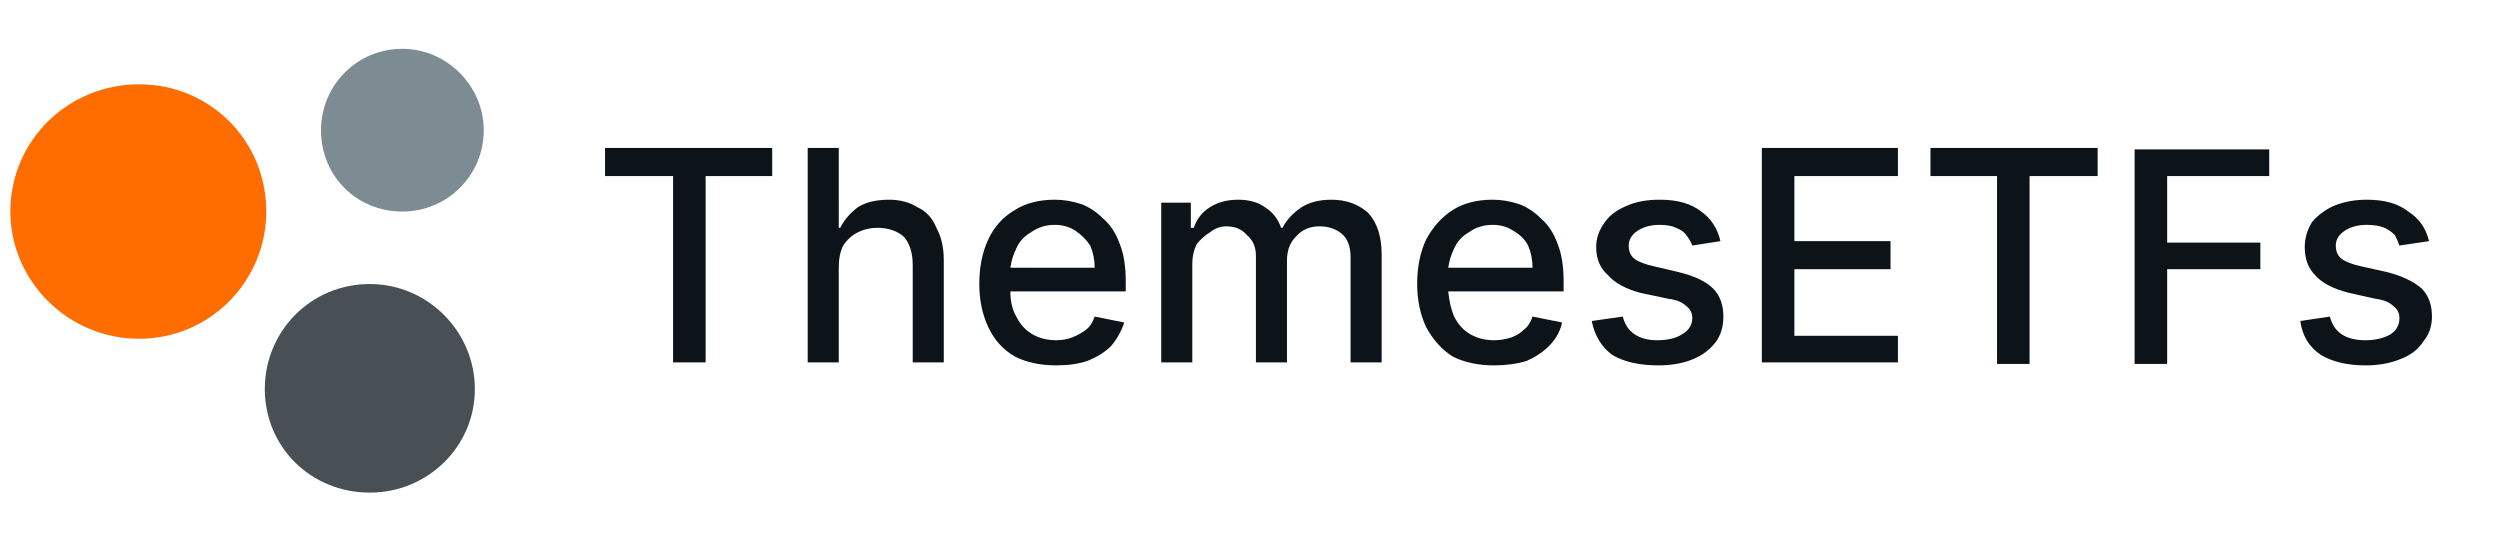
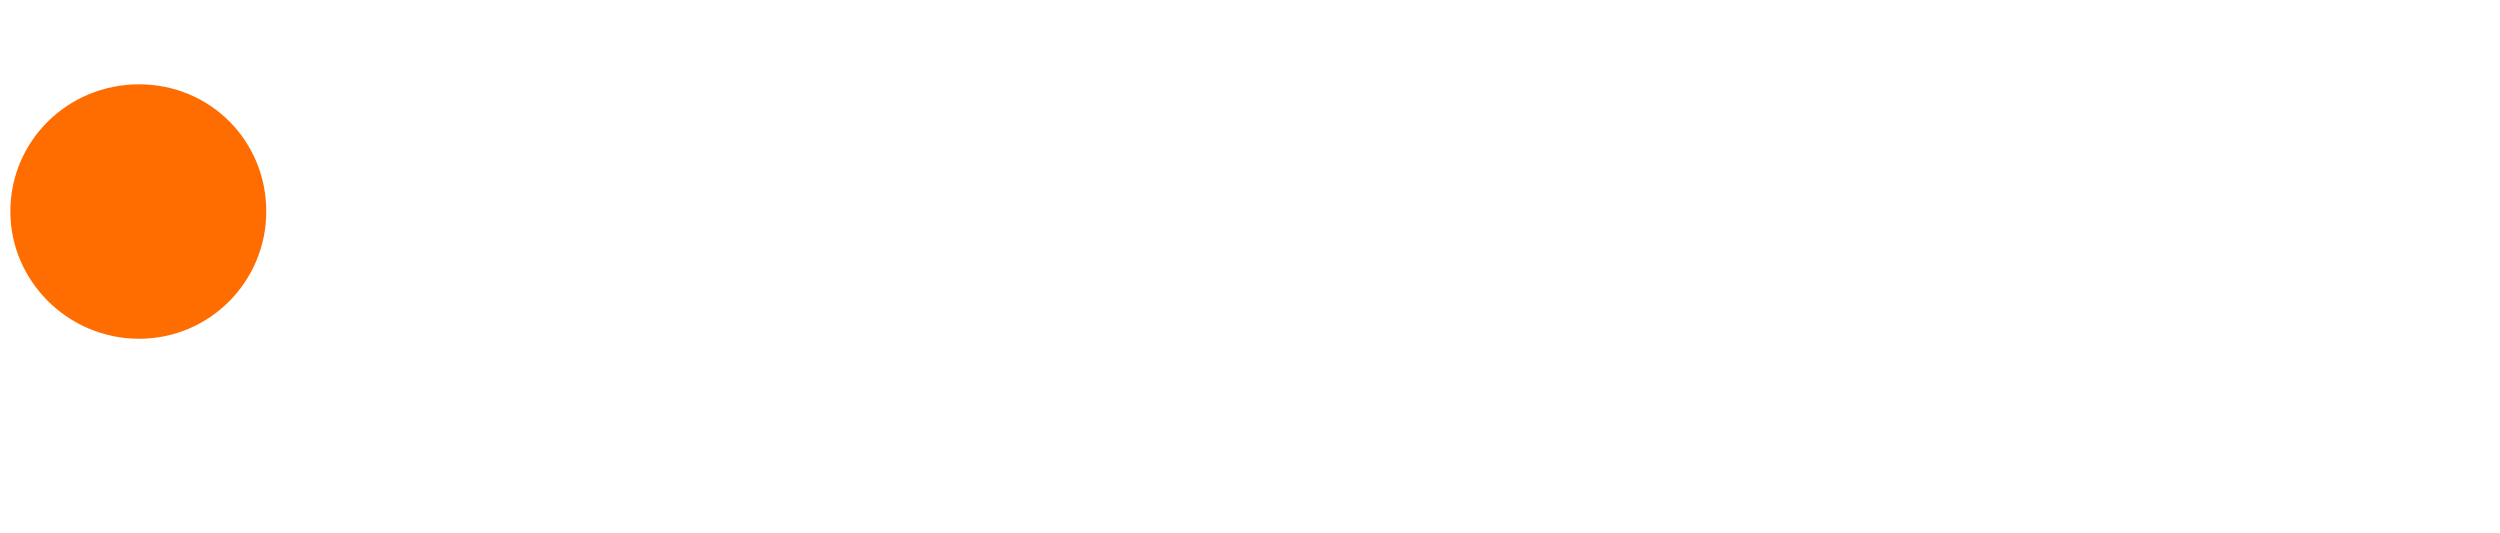
<svg xmlns="http://www.w3.org/2000/svg" version="1.2" viewBox="0 0 169 36" width="169" height="36">
  <style>.a{fill:#ff6d00}.b{fill:#485056}.c{fill:#7d8b93}.d{fill:#0c1419}</style>
  <path fill-rule="evenodd" class="a" d="m9.4 22.9c-4.8 0-8.7-3.9-8.7-8.6 0-4.8 3.9-8.6 8.7-8.6 4.8 0 8.6 3.8 8.6 8.6 0 4.7-3.8 8.6-8.6 8.6z" />
-   <path fill-rule="evenodd" class="b" d="m25 33.3c-4 0-7.1-3.1-7.1-7 0-3.9 3.1-7.1 7.1-7.1 3.9 0 7.1 3.2 7.1 7.1 0 3.9-3.2 7-7.1 7z" />
-   <path fill-rule="evenodd" class="c" d="m27.2 14.3c-3.1 0-5.5-2.4-5.5-5.5 0-3 2.4-5.5 5.5-5.5 3 0 5.5 2.5 5.5 5.5 0 3.1-2.5 5.5-5.5 5.5z" />
-   <path class="d" d="m71.3 13.5q0.9 0 1.8 0.3 0.8 0.3 1.5 1 0.7 0.6 1.1 1.7 0.4 1 0.4 2.5v0.7h-7.8q0 1 0.4 1.7 0.4 0.8 1.1 1.2 0.7 0.4 1.6 0.4 0.6 0 1.1-0.2 0.5-0.2 0.9-0.5 0.4-0.3 0.6-0.9l2 0.4q-0.3 0.9-0.9 1.6-0.6 0.6-1.6 1-0.9 0.3-2.1 0.3-1.6 0-2.8-0.6-1.2-0.7-1.8-2-0.6-1.3-0.6-2.9 0-1.7 0.6-3 0.6-1.3 1.8-2 1.1-0.7 2.7-0.7zm29.6 0q0.9 0 1.8 0.3 0.8 0.3 1.5 1 0.7 0.6 1.1 1.7 0.4 1 0.4 2.5v0.7h-7.8q0.1 1 0.4 1.7 0.4 0.8 1.1 1.2 0.7 0.4 1.6 0.4 0.6 0 1.2-0.2 0.5-0.2 0.8-0.5 0.4-0.3 0.6-0.9l2 0.4q-0.2 0.9-0.9 1.6-0.6 0.6-1.5 1-1 0.3-2.2 0.3-1.6 0-2.8-0.6-1.1-0.7-1.8-2-0.6-1.3-0.6-2.9 0-1.7 0.6-3 0.7-1.3 1.8-2 1.1-0.7 2.7-0.7zm11.3 0q1.8 0 2.8 0.8 1 0.7 1.3 2l-1.9 0.3q-0.1-0.3-0.4-0.7-0.2-0.3-0.7-0.5-0.4-0.2-1.1-0.2-0.9 0-1.5 0.4-0.6 0.4-0.6 1 0 0.6 0.4 0.9 0.4 0.3 1.3 0.5l1.7 0.4q1.6 0.4 2.3 1.1 0.7 0.7 0.7 1.9 0 1-0.5 1.7-0.6 0.8-1.6 1.2-1 0.4-2.3 0.4-1.9 0-3.1-0.7-1.1-0.8-1.4-2.3l2.1-0.3q0.2 0.8 0.8 1.2 0.6 0.4 1.5 0.4 1.1 0 1.7-0.4 0.7-0.4 0.7-1.1 0-0.5-0.4-0.8-0.4-0.4-1.2-0.5l-1.9-0.4q-1.5-0.4-2.2-1.2-0.8-0.7-0.8-1.9 0-0.9 0.6-1.7 0.5-0.7 1.5-1.1 0.9-0.4 2.2-0.4zm47.8 0q1.8 0 2.8 0.8 1.1 0.7 1.4 2l-2 0.3q-0.1-0.3-0.3-0.7-0.3-0.3-0.7-0.5-0.5-0.2-1.2-0.2-0.9 0-1.5 0.4-0.6 0.4-0.6 1 0 0.6 0.4 0.9 0.4 0.3 1.3 0.5l1.8 0.4q1.5 0.4 2.3 1.1 0.7 0.7 0.7 1.9 0 1-0.6 1.7-0.5 0.8-1.6 1.2-1 0.4-2.3 0.4-1.8 0-3-0.7-1.2-0.8-1.4-2.3l2-0.3q0.2 0.8 0.8 1.2 0.6 0.4 1.6 0.4 1 0 1.7-0.4 0.6-0.4 0.6-1.1 0-0.5-0.4-0.8-0.4-0.4-1.2-0.5l-1.8-0.4q-1.6-0.4-2.3-1.2-0.7-0.7-0.7-1.9 0-0.9 0.5-1.7 0.6-0.7 1.5-1.1 1-0.4 2.2-0.4zm-107.8-1.6h-4.5v12.6h-2.2v-12.6h-4.6v-1.9h11.3zm4.5 3.5h0.1q0.4-0.8 1.2-1.4 0.8-0.5 2.1-0.5 1.1 0 1.9 0.5 0.9 0.4 1.3 1.4 0.5 0.9 0.5 2.2v6.9h-2.1v-6.6q0-1.2-0.6-1.9-0.7-0.6-1.8-0.6-0.7 0-1.3 0.3-0.6 0.3-1 0.9-0.3 0.6-0.3 1.5v6.4h-2.1v-14.5h2.1zm33.3-1.9q1.5 0 2.5 0.9 0.9 1 0.9 2.8v7.3h-2.1v-7.1q0-1.1-0.6-1.6-0.6-0.5-1.5-0.5-1 0-1.6 0.7-0.6 0.6-0.6 1.6v6.9h-2.1v-7.2q0-0.9-0.6-1.4-0.5-0.6-1.4-0.6-0.6 0-1.1 0.4-0.5 0.3-0.9 0.8-0.3 0.6-0.3 1.3v6.7h-2.1v-10.8h2v1.7h0.2q0.3-0.9 1.1-1.4 0.8-0.5 1.9-0.5 1.1 0 1.8 0.5 0.8 0.5 1.1 1.4h0.1q0.4-0.8 1.3-1.4 0.8-0.5 2-0.5zm38.3-1.6h-7v4.4h6.5v1.9h-6.5v4.5h7v1.8h-9.2v-14.5h9.2zm13.5 0h-4.6v12.7h-2.2v-12.7h-4.5v-1.9h11.3zm11.6 0h-6.9v4.5h6.3v1.8h-6.3v6.4h-2.2v-14.5h9.1zm-82.1 3.3q-0.9 0-1.6 0.5-0.7 0.4-1 1.1-0.3 0.6-0.4 1.3h5.7q0-0.8-0.3-1.5-0.4-0.6-1-1-0.6-0.4-1.4-0.4zm29.6 0q-0.9 0-1.6 0.5-0.7 0.4-1 1.1-0.3 0.6-0.4 1.3h5.7q0-0.8-0.3-1.5-0.3-0.6-1-1-0.6-0.4-1.4-0.4z" />
</svg>